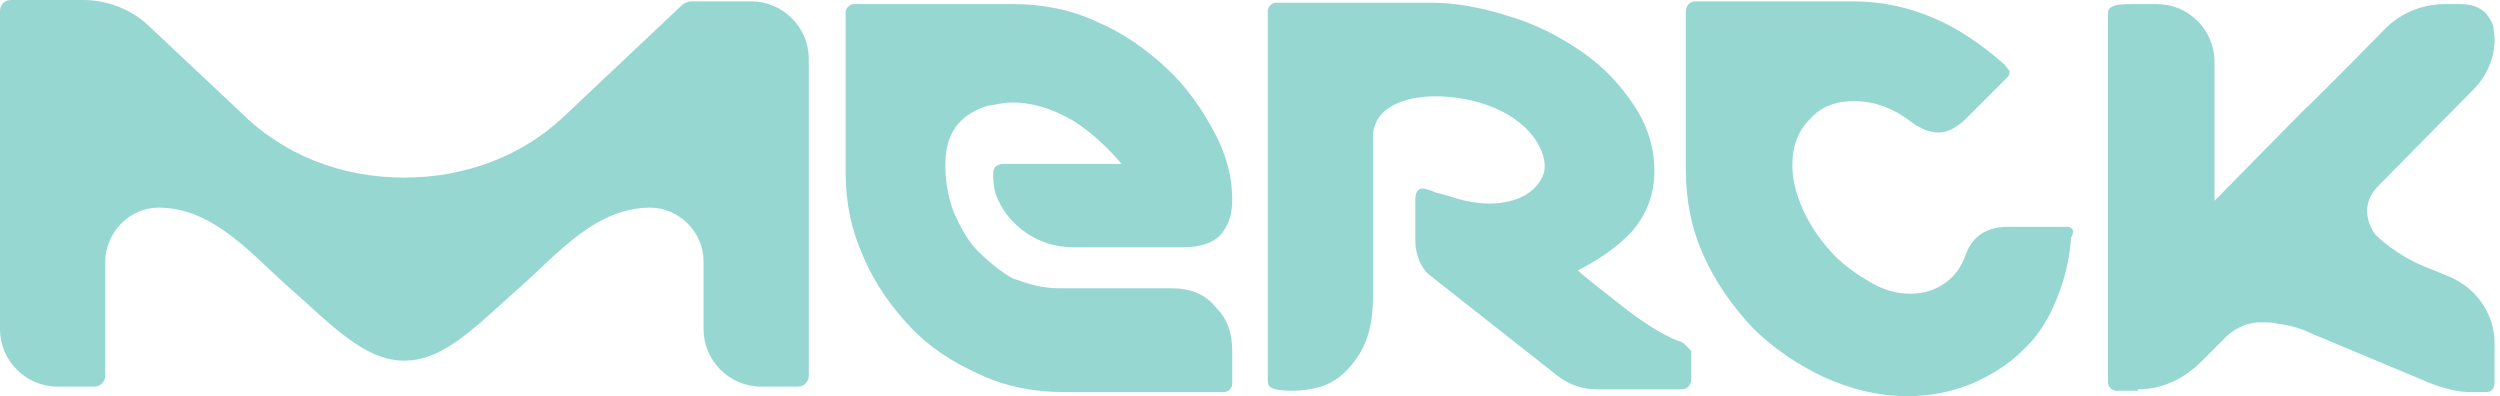
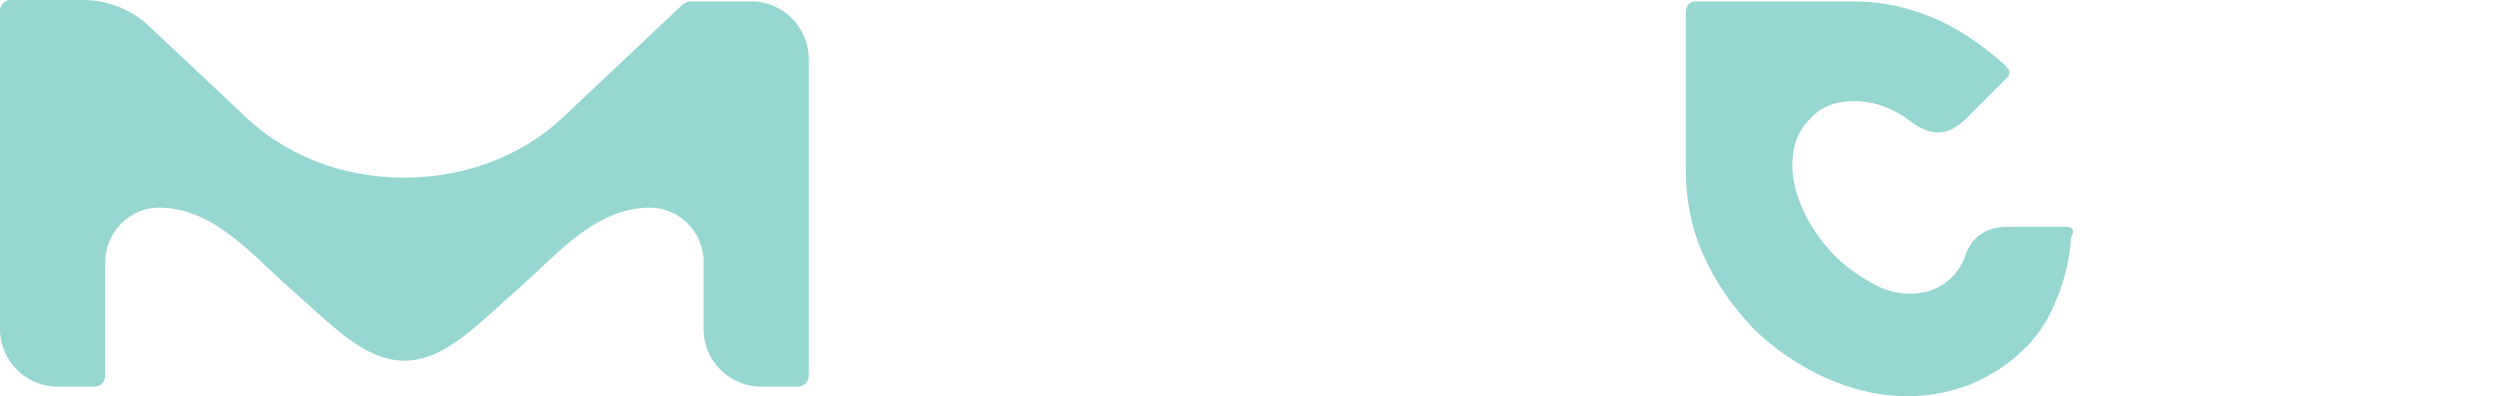
<svg xmlns="http://www.w3.org/2000/svg" width="183" height="29" viewBox="0 0 183 29" fill="none">
-   <path d="M156.501 28.5C158.401 28.5 160.001 27.6 161.101 26.5C161.101 26.5 161.901 25.7 162.901 24.7C163.501 24.1 164.301 23.7 165.201 23.6C165.401 23.6 165.801 23.6 165.801 23.6C166.101 23.6 166.401 23.6 166.701 23.7C167.701 23.8 168.601 24.1 169.401 24.5L177.301 27.8C177.301 27.8 179.201 28.7 180.801 28.7H182.001C182.401 28.7 182.601 28.4 182.601 28V25.1C182.601 23.1 181.401 21.2 179.401 20.3L177.701 19.6C176.301 19.1 174.701 18 173.901 17.2C173.901 17.2 172.301 15.3 174.201 13.5L181.201 6.4C182.101 5.4 182.601 4.2 182.601 2.9C182.601 2.9 182.601 2.4 182.501 1.9C182.401 1.5 182.101 1.2 182.001 1C181.501 0.5 180.901 0.3 180.101 0.3H179.001C177.101 0.3 175.501 1.1 174.401 2.3C174.401 2.3 169.801 7 168.501 8.2L162.101 14.7V4.5C162.101 2.2 160.201 0.3 157.901 0.3C157.901 0.3 156.201 0.3 156.101 0.3C155.601 0.3 154.901 0.3 154.601 0.5C154.301 0.6 154.301 0.9 154.301 1.2V28C154.301 28.3 154.601 28.6 154.901 28.6H156.501V28.5Z" fill="#96D7D2" />
-   <path d="M123.001 25C123.001 25 121.501 24.6 118.601 22.3C117.101 21.1 115.901 20.2 115.501 19.8C116.001 19.5 117.801 18.7 119.501 16.9C120.501 15.7 121.101 14.3 121.101 12.5C121.101 10.8 120.601 9.2 119.601 7.7C118.601 6.2 117.401 4.9 115.801 3.8C114.201 2.7 112.501 1.8 110.501 1.2C108.601 0.6 106.701 0.2 104.801 0.2H93.401C93.101 0.2 92.801 0.5 92.801 0.8V20V24.3V25.8V27.7C92.801 28 92.801 28.3 93.101 28.4C93.501 28.6 94.201 28.6 94.701 28.6C95.301 28.6 96.001 28.5 96.701 28.3C97.701 28 98.501 27.3 99.101 26.5C100.201 25.1 100.501 23.5 100.501 21.7C100.501 21.5 100.501 10.1 100.501 10.1C100.501 9.9 100.501 9.6 100.601 9.3C100.701 9 100.801 8.8 100.801 8.8C101.701 7.2 104.601 6.6 107.901 7.4C112.201 8.5 113.401 11.4 113.001 12.7C112.501 14.1 111.001 14.9 109.001 14.9C108.101 14.9 107.101 14.7 106.201 14.4C106.201 14.4 105.601 14.2 105.101 14.1C104.901 14 104.401 13.8 104.101 13.8C103.801 13.8 103.601 14.1 103.601 14.6V17.6C103.601 18.6 104.001 19.6 104.601 20.1L114.001 27.5C114.901 28.2 115.901 28.5 116.901 28.5H123.101C123.501 28.5 123.801 28.2 123.801 27.7V25.7C123.501 25.4 123.301 25.1 123.001 25Z" fill="#96D7D2" />
-   <path d="M85.7 21.1H77.5C76.3 21.1 75.3 20.8 74.2 20.4C73.3 20 72 18.8 71.6 18.4C70.8 17.6 70.3 16.6 69.8 15.5C69.4 14.4 69.2 13.3 69.2 12.1C69.2 10.6 69.6 9.5 70.5 8.7C70.6 8.6 71 8.3 71.4 8.1C71.8 7.9 72.3 7.7 72.6 7.7C73.1 7.6 73.6 7.5 74.2 7.5C74.8 7.5 75.3 7.6 75.8 7.7C76.7 7.9 77.6 8.3 78.5 8.8C79.8 9.6 81.1 10.8 82.1 12H73.5C73 12 72.7 12.2 72.7 12.7C72.7 13.6 72.8 14.2 73.2 14.9C73.5 15.6 75.2 18.1 78.6 18.1H86.6C88 18.1 89 17.7 89.5 17C90 16.3 90.2 15.6 90.2 14.6C90.2 13 89.8 11.4 88.9 9.7C88 8 86.9 6.4 85.4 5C83.9 3.6 82.2 2.4 80.3 1.6C78.4 0.7 76.3 0.3 74.2 0.3H62.5C62.2 0.3 61.9 0.6 61.9 0.9V12.6C61.9 14.8 62.3 16.8 63.2 18.8C64 20.7 65.2 22.4 66.6 23.9C68 25.4 69.7 26.5 71.7 27.4C73.6 28.3 75.7 28.7 77.9 28.7H89.6C89.9 28.7 90.2 28.4 90.2 28.1V25.7C90.2 24.3 89.8 23.3 89 22.5C88.2 21.5 87.1 21.1 85.7 21.1Z" fill="#96D7D2" />
  <path d="M59.2 4.3C59.2 2 57.3 0.1 55 0.1H50.6C50.4 0.1 50.2 0.2 50 0.3L41.2 8.6C38.2 11.4 34.1 13 29.6 13C24.9 13 20.7 11.3 17.6 8.2C17.6 8.2 11.1 2.1 11 2C9.8 0.8 8 0 6.1 0H0.8C0.3 0 0 0.4 0 0.8V24.1C0 26.4 1.9 28.3 4.2 28.3H5.8H6.9C7.4 28.3 7.7 27.9 7.7 27.5V19.2C7.7 17 9.5 15.2 11.6 15.2C15.6 15.2 18.4 18.6 21 20.9C24.2 23.7 26.6 26.4 29.6 26.4C32.6 26.4 35 23.7 38.2 20.9C40.8 18.6 43.6 15.2 47.6 15.2C49.7 15.2 51.5 17 51.5 19.1V24.1C51.5 26.4 53.4 28.3 55.7 28.3C55.7 28.3 57.4 28.3 57.5 28.3C58 28.3 58.4 28.3 58.4 28.3C58.9 28.3 59.2 27.9 59.2 27.5C59.2 27.6 59.2 4.5 59.2 4.3Z" fill="#96D7D2" />
  <path d="M151.3 16.6H147C145.4 16.6 144.4 17.3 143.9 18.6C143.6 19.5 143.1 20.2 142.4 20.7C141.7 21.2 140.9 21.5 139.8 21.5C138.8 21.5 137.8 21.2 136.8 20.6C135.8 20 134.8 19.3 134 18.4C133.2 17.5 132.5 16.5 132 15.4C131.5 14.3 131.2 13.2 131.2 12.1C131.2 10.7 131.6 9.6 132.5 8.7C133.3 7.8 134.4 7.4 135.7 7.4C137.2 7.4 138.6 7.9 140 9C140.6 9.4 141.2 9.7 141.9 9.7C142.6 9.7 143.3 9.3 144 8.6L146.9 5.7C147.1 5.5 147.1 5.4 147.1 5.2C147 5.1 146.9 4.9 146.7 4.7C145.1 3.3 143.4 2.1 141.5 1.3C139.6 0.5 137.7 0.1 135.6 0.1H124.1C123.7 0.1 123.4 0.4 123.4 0.9V12.4C123.4 14.6 123.8 16.7 124.7 18.7C125.6 20.7 126.8 22.4 128.3 24C129.8 25.5 131.6 26.7 133.5 27.6C135.5 28.5 137.5 29 139.6 29C141.3 29 142.8 28.7 144.3 28.1C145.7 27.5 147 26.7 148 25.7C149.1 24.7 149.9 23.5 150.5 22C151.1 20.6 151.5 19 151.6 17.4C151.9 16.9 151.7 16.6 151.3 16.6Z" fill="#96D7D2" />
</svg>